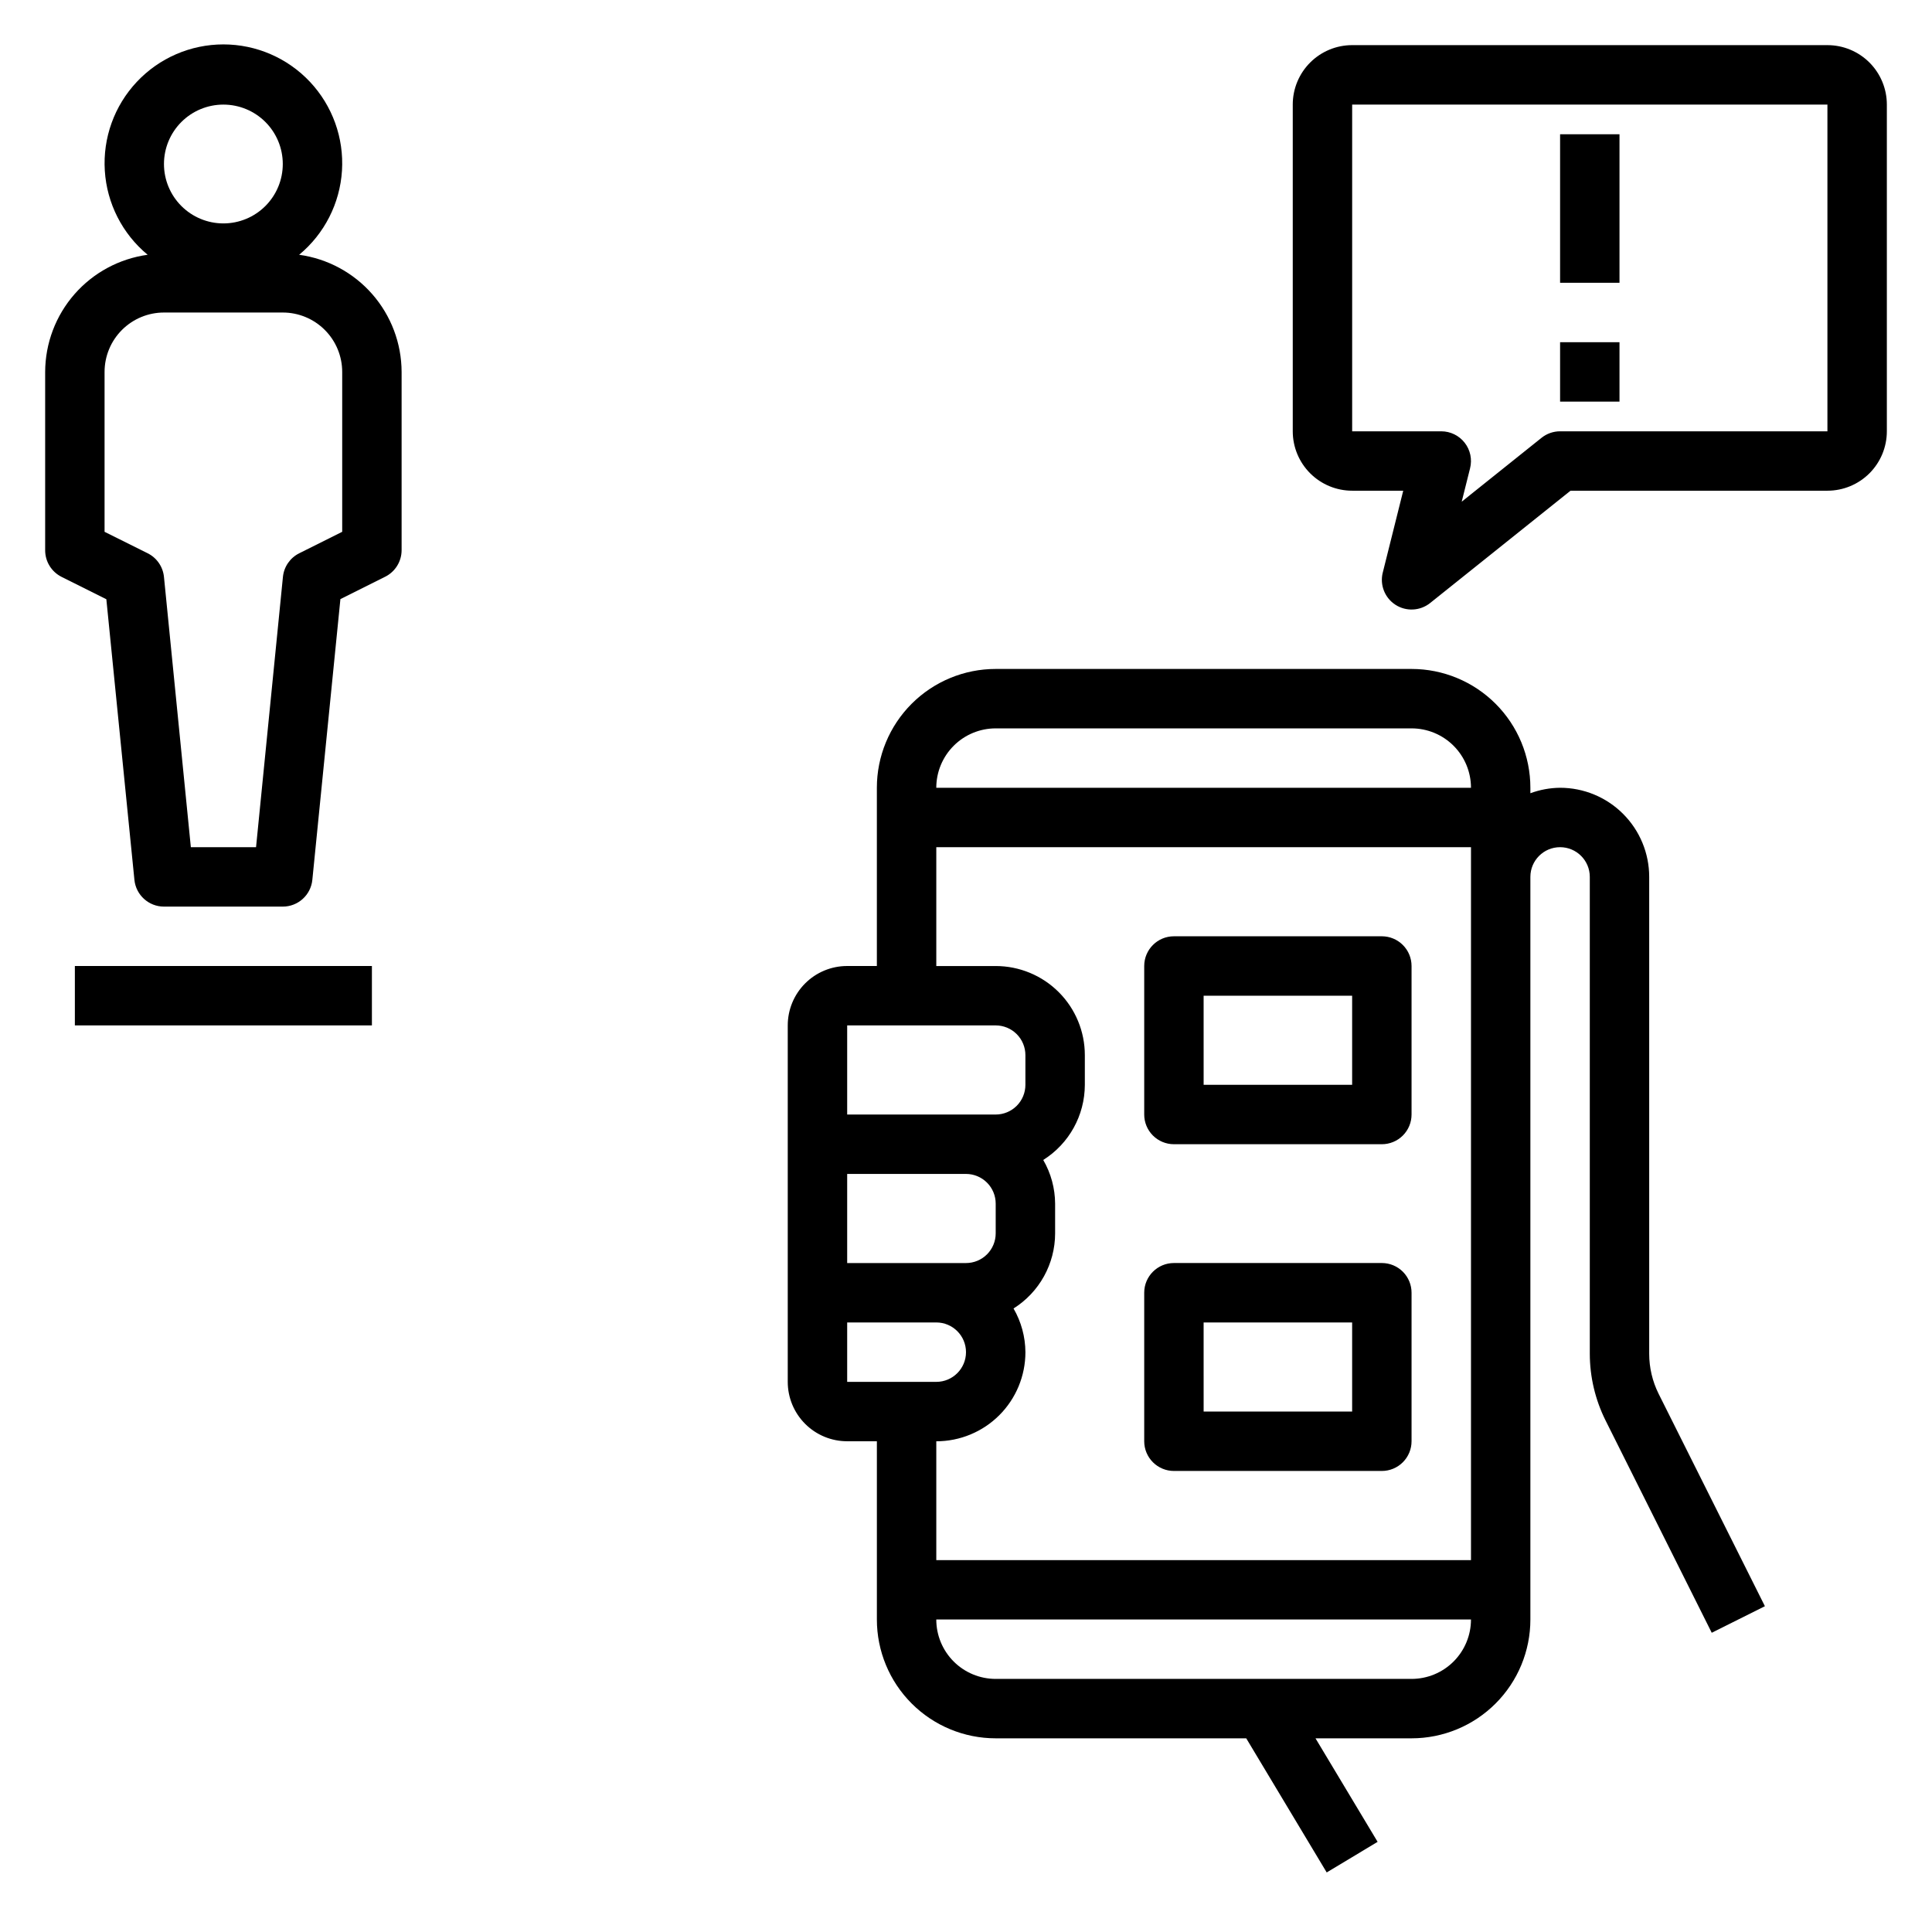
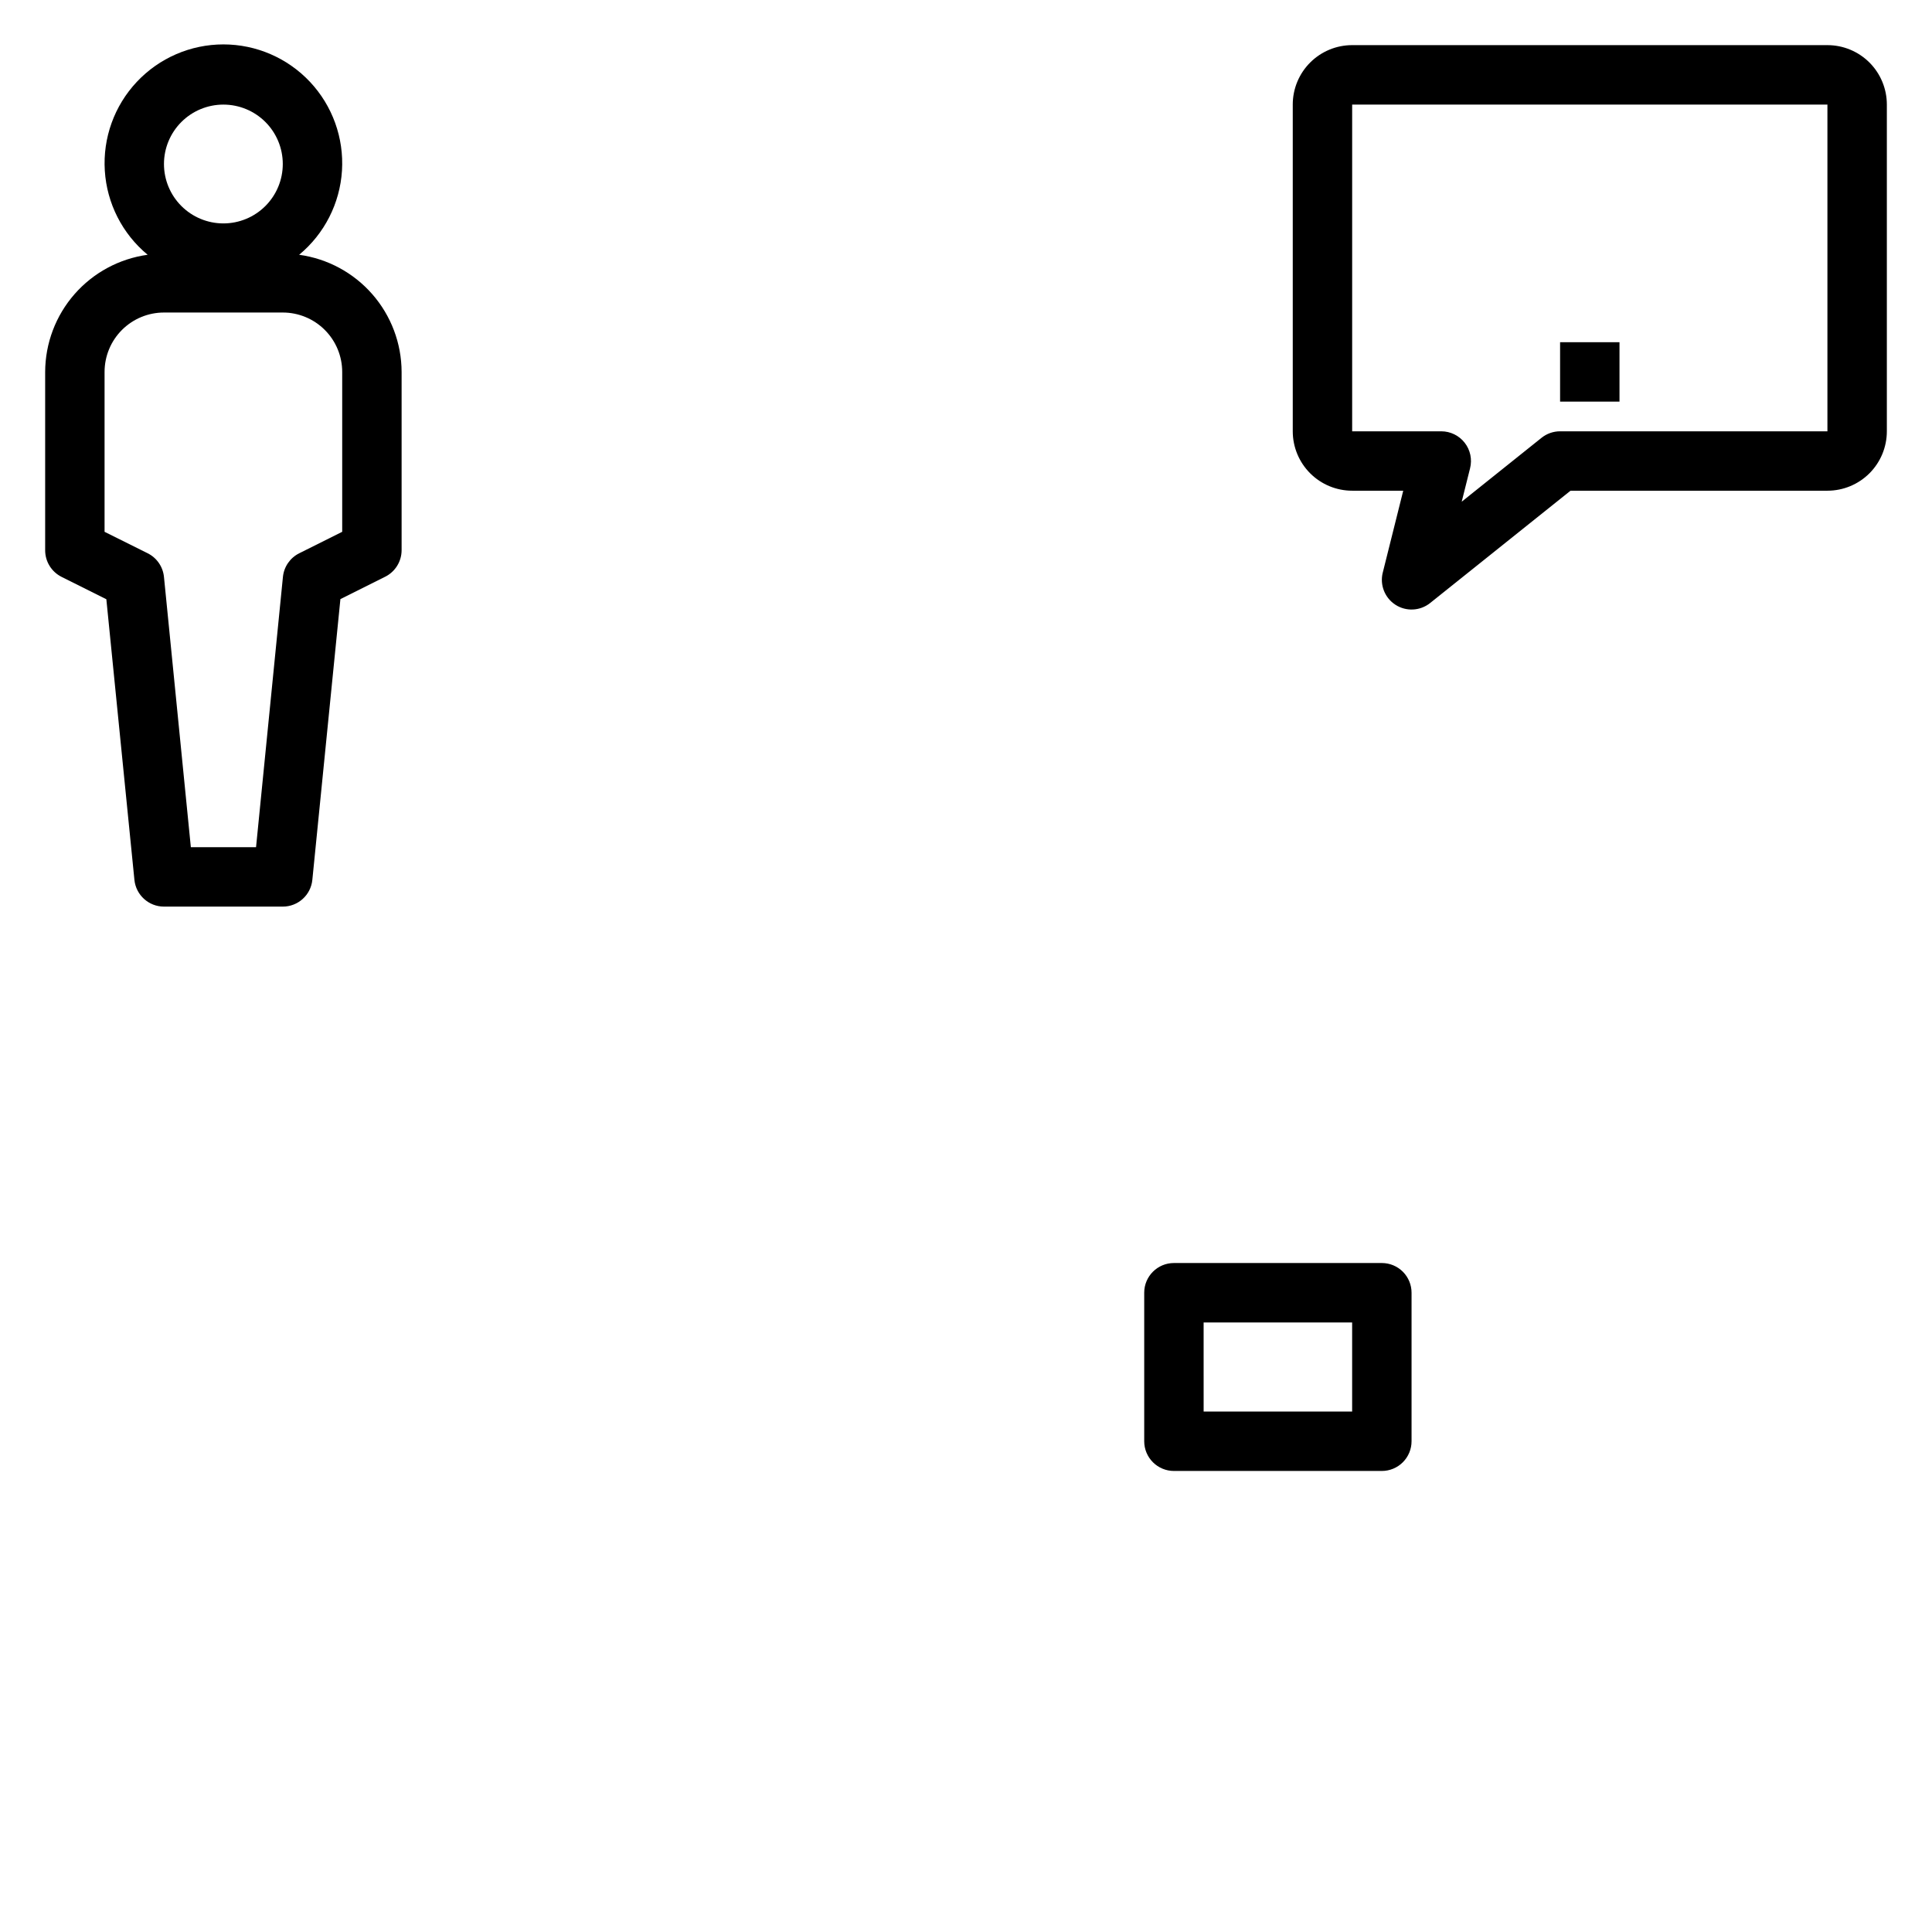
<svg xmlns="http://www.w3.org/2000/svg" fill="#000000" width="800px" height="800px" version="1.1" viewBox="144 144 512 512">
  <g>
-     <path d="m368.51 525.95h7.871v47.234c0 8.352 3.316 16.359 9.223 22.266s13.914 9.223 22.266 9.223h66.395l21.324 35.543 13.492-8.109-16.461-27.434h25.457c8.352 0 16.359-3.316 22.266-9.223s9.223-13.914 9.223-22.266v-196.8c0-4.348 3.523-7.871 7.871-7.871s7.875 3.523 7.875 7.871v126.39c0.012 6.106 1.43 12.129 4.148 17.602l28.168 56.324 14.09-7.039-28.176-56.309c-1.637-3.289-2.484-6.91-2.488-10.578v-126.39c0-6.266-2.488-12.27-6.918-16.699-4.426-4.43-10.434-6.918-16.699-6.918-2.688 0.027-5.348 0.516-7.871 1.449v-1.449c0-8.352-3.316-16.359-9.223-22.266-5.906-5.902-13.914-9.223-22.266-9.223h-110.21c-8.352 0-16.359 3.32-22.266 9.223-5.906 5.906-9.223 13.914-9.223 22.266v47.23l-7.871 0.004c-4.176 0-8.18 1.656-11.133 4.609s-4.613 6.957-4.613 11.133v94.465c0 4.176 1.66 8.18 4.613 11.133s6.957 4.609 11.133 4.609zm149.57 62.977h-110.21c-4.176 0-8.18-1.656-11.133-4.609s-4.613-6.957-4.613-11.133h141.7c0 4.176-1.66 8.18-4.613 11.133-2.953 2.953-6.957 4.609-11.133 4.609zm-110.21-251.9h110.21c4.176 0 8.18 1.656 11.133 4.609 2.953 2.953 4.613 6.957 4.613 11.133h-141.7c0-4.176 1.66-8.18 4.613-11.133 2.953-2.953 6.957-4.609 11.133-4.609zm-15.742 31.488h141.7v188.93h-141.7v-31.488c6.266 0 12.273-2.488 16.699-6.914 4.43-4.43 6.918-10.438 6.918-16.699-0.023-4.07-1.109-8.062-3.148-11.582 6.848-4.305 11.008-11.82 11.02-19.906v-7.871c-0.023-4.07-1.105-8.062-3.148-11.582 6.848-4.305 11.008-11.82 11.023-19.906v-7.875c0-6.262-2.488-12.27-6.918-16.699-4.43-4.426-10.438-6.914-16.699-6.914h-15.746zm-23.617 47.23h39.359c2.086 0 4.09 0.828 5.566 2.305s2.305 3.481 2.305 5.566v7.875c0 2.086-0.828 4.09-2.305 5.566-1.477 1.473-3.481 2.305-5.566 2.305h-39.359zm0 39.359h31.488c2.086 0 4.09 0.832 5.566 2.309 1.477 1.473 2.305 3.477 2.305 5.566v7.871c0 2.086-0.828 4.09-2.305 5.566-1.477 1.477-3.481 2.305-5.566 2.305h-31.488zm0 39.359h23.617-0.004c4.348 0 7.875 3.527 7.875 7.875 0 4.348-3.527 7.871-7.875 7.871h-23.613z" />
-     <path d="m455.1 447.23h55.105c2.086 0 4.09-0.828 5.566-2.305 1.477-1.477 2.305-3.481 2.305-5.566v-39.359c0-2.09-0.828-4.09-2.305-5.566-1.477-1.477-3.481-2.309-5.566-2.309h-55.105c-4.348 0-7.871 3.527-7.871 7.875v39.359c0 2.086 0.828 4.09 2.305 5.566 1.477 1.477 3.481 2.305 5.566 2.305zm7.871-39.359h39.359v23.617h-39.355z" />
    <path d="m455.1 533.82h55.105c2.086 0 4.09-0.832 5.566-2.309 1.477-1.477 2.305-3.477 2.305-5.566v-39.359c0-2.086-0.828-4.09-2.305-5.566-1.477-1.477-3.481-2.305-5.566-2.305h-55.105c-4.348 0-7.871 3.523-7.871 7.871v39.359c0 2.09 0.828 4.09 2.305 5.566 1.477 1.477 3.481 2.309 5.566 2.309zm7.871-39.359h39.359v23.617l-39.355-0.004z" />
    <path d="m628.29 155.96h-125.95c-4.176 0-8.18 1.66-11.133 4.613s-4.613 6.957-4.613 11.133v86.59c0 4.176 1.66 8.18 4.613 11.133s6.957 4.613 11.133 4.613h13.531l-5.422 21.703h-0.004c-0.82 3.277 0.539 6.715 3.383 8.539 2.844 1.828 6.535 1.633 9.176-0.48l37.203-29.762h68.086c4.172 0 8.18-1.66 11.133-4.613 2.949-2.953 4.609-6.957 4.609-11.133v-86.59c0-4.176-1.66-8.18-4.609-11.133-2.953-2.953-6.961-4.613-11.133-4.613zm-70.852 102.34c-1.785 0-3.523 0.609-4.918 1.727l-21.152 16.926 2.219-8.863v-0.004c0.59-2.352 0.062-4.844-1.43-6.754-1.492-1.914-3.781-3.031-6.207-3.031h-23.613v-86.59h125.95v86.59z" />
    <path d="m160.32 296.88 11.863 5.926 7.438 74.367c0.406 4.023 3.789 7.086 7.832 7.086h31.488c4.043 0 7.43-3.062 7.832-7.086l7.438-74.406 11.863-5.926h0.004c2.668-1.336 4.352-4.062 4.352-7.047v-47.23c-0.023-7.582-2.781-14.898-7.773-20.602-4.992-5.707-11.875-9.414-19.383-10.445 6.695-5.543 10.805-13.609 11.352-22.285 0.543-8.676-2.523-17.195-8.473-23.531-5.953-6.34-14.262-9.934-22.953-9.934-8.695 0-17.004 3.594-22.953 9.934-5.953 6.336-9.02 14.855-8.473 23.531 0.543 8.676 4.652 16.742 11.352 22.285-7.512 1.031-14.395 4.738-19.387 10.445-4.988 5.703-7.75 13.02-7.773 20.602v47.23c-0.016 3 1.672 5.746 4.356 7.086zm42.879-125.16c4.176 0 8.18 1.656 11.133 4.609 2.953 2.953 4.609 6.957 4.609 11.133s-1.656 8.18-4.609 11.133c-2.953 2.953-6.957 4.613-11.133 4.613s-8.18-1.66-11.133-4.613c-2.953-2.953-4.613-6.957-4.613-11.133s1.66-8.18 4.613-11.133c2.953-2.953 6.957-4.609 11.133-4.609zm-31.488 70.848c0-4.176 1.656-8.18 4.609-11.133 2.953-2.953 6.957-4.613 11.133-4.613h31.488c4.176 0 8.18 1.66 11.133 4.613s4.613 6.957 4.613 11.133v42.367l-11.391 5.691c-2.418 1.207-4.047 3.57-4.316 6.258l-7.125 71.637h-17.277l-7.125-71.637c-0.27-2.688-1.898-5.051-4.312-6.258l-11.43-5.691z" />
-     <path d="m163.84 400h78.719v15.742h-78.719z" />
-     <path d="m557.44 179.58h15.742v39.359h-15.742z" />
    <path d="m557.44 234.69h15.742v15.742h-15.742z" />
  </g>
</svg>